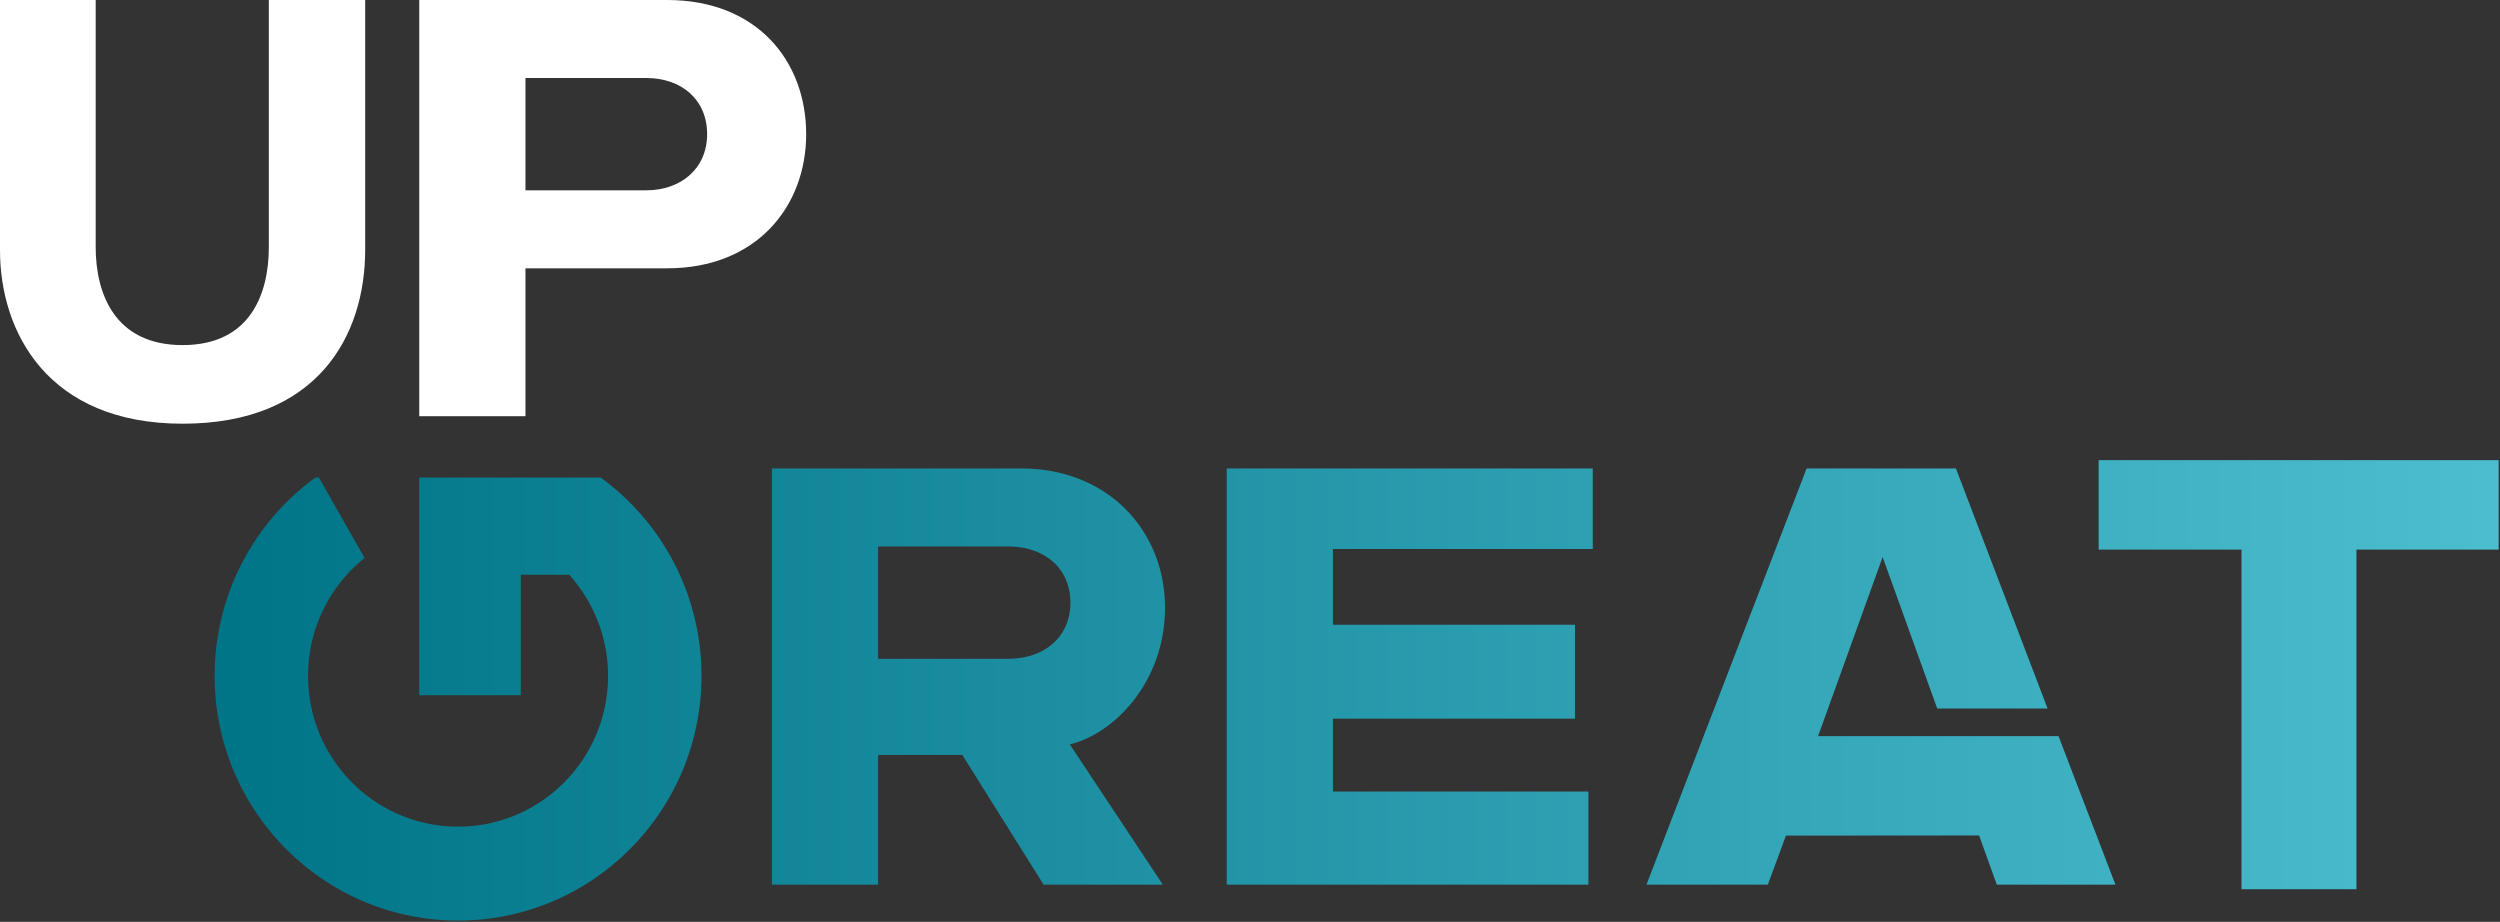
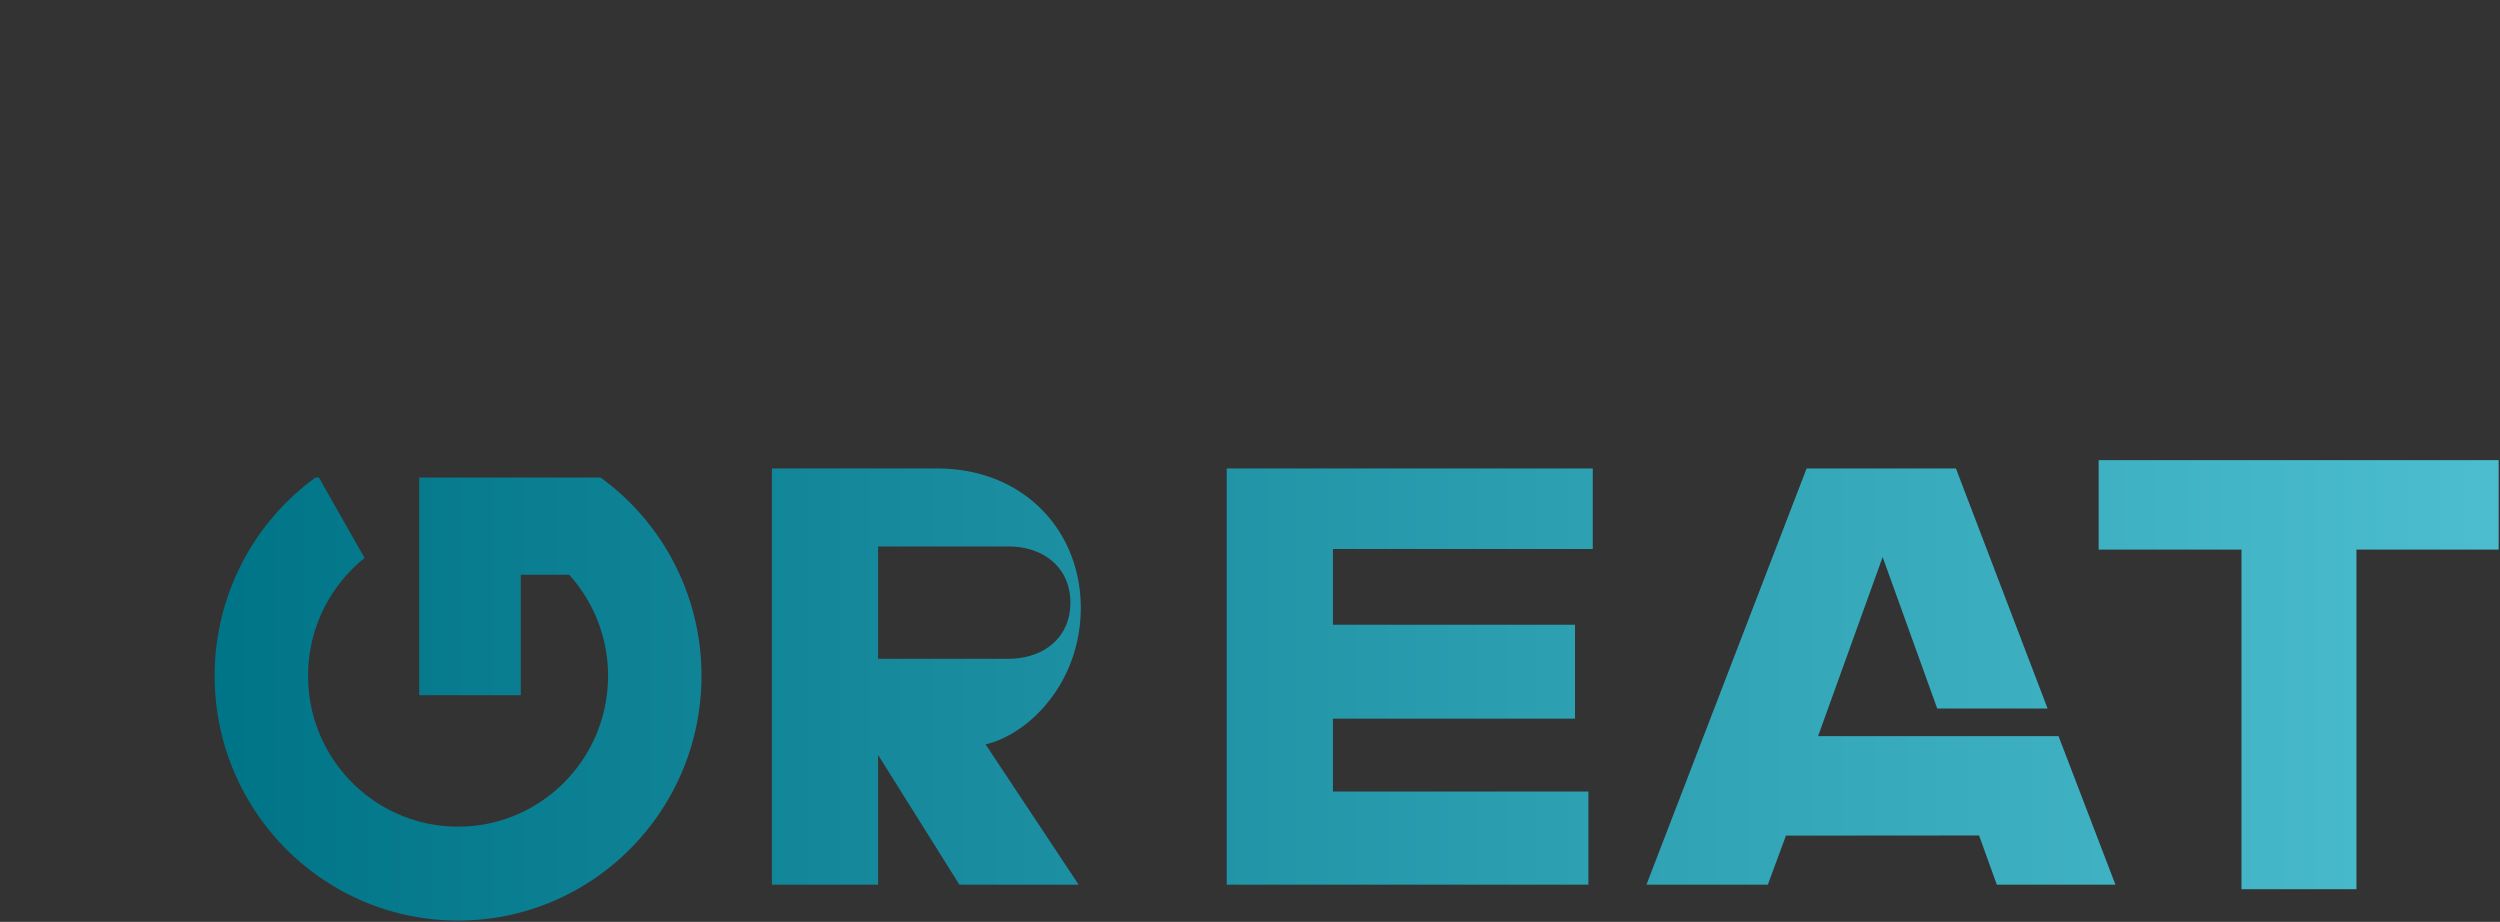
<svg xmlns="http://www.w3.org/2000/svg" width="160" height="59">
  <rect width="100%" height="100%" fill="#333333" stroke="none" />
  <defs>
    <linearGradient id="a" x1="0%" y1="50%" y2="50%">
      <stop offset="0%" stop-color="#007587" />
      <stop offset="100%" stop-color="#4BBDCF" />
    </linearGradient>
  </defs>
  <g fill="none" fill-rule="evenodd">
-     <path fill="#FFF" d="M0 16.014V0h6.124v15.814c0 2.925 1.18 6.272 5.562 6.272 4.38 0 5.519-3.347 5.519-6.272V0h6.167v15.975c0 5.526-3.054 11.142-11.686 11.142C3.053 27.117 0 21.25 0 16.014zm26.833 10.623V0h15.864c5.759 0 8.898 3.914 8.898 8.587 0 4.632-3.178 8.585-8.898 8.585H33.63v9.465h-6.797zm18.423-18.05c0-2.237-1.668-3.595-3.893-3.595H33.63v7.188h7.733c2.225 0 3.893-1.398 3.893-3.593z" />
-     <path fill="url(#a)" d="M134.313 29.45v5.726h9.143v21.732h7.357V35.176h9.102V29.45h-25.602zm-18.69.532l-10.25 26.637h7.768l1.16-3.139 12.36-.01 1.136 3.149h7.591l-3.643-9.508h-7.127l.001.003h-8.262l4.132-11.462 3.494 9.696h7.064l-5.867-15.366h-9.557zm-37.112 0v26.637h23.146v-5.96H85.308v-4.663h15.493v-6.015H85.308v-4.846h16.629v-5.153H78.511zm-29.11 0V56.62h6.798v-8.303h5.39l5.203 8.303h7.632l-5.957-8.98c2.859-.681 6.093-4.028 6.093-8.74 0-4.951-3.67-8.917-9.192-8.917H49.4zm6.798 4.992h8.335c2.264 0 3.972 1.358 3.972 3.594 0 2.236-1.708 3.594-3.972 3.594h-8.335v-7.188zM26.83 30.562v13.93h6.5v-7.71h3.095a9.639 9.639 0 012.491 6.47c0 5.332-4.298 9.653-9.6 9.653-5.301 0-9.6-4.321-9.6-9.652a9.647 9.647 0 013.618-7.541l-2.925-5.15h-.218a15.663 15.663 0 00-6.453 12.69c0 8.651 6.975 15.663 15.579 15.663 8.603 0 15.577-7.012 15.577-15.662a15.66 15.66 0 00-6.453-12.69H26.83z" />
+     <path fill="url(#a)" d="M134.313 29.45v5.726h9.143v21.732h7.357V35.176h9.102V29.45h-25.602zm-18.69.532l-10.25 26.637h7.768l1.16-3.139 12.36-.01 1.136 3.149h7.591l-3.643-9.508h-7.127l.001.003h-8.262l4.132-11.462 3.494 9.696h7.064l-5.867-15.366h-9.557zm-37.112 0v26.637h23.146v-5.96H85.308v-4.663h15.493v-6.015H85.308v-4.846h16.629v-5.153H78.511zm-29.11 0V56.62h6.798v-8.303l5.203 8.303h7.632l-5.957-8.98c2.859-.681 6.093-4.028 6.093-8.74 0-4.951-3.67-8.917-9.192-8.917H49.4zm6.798 4.992h8.335c2.264 0 3.972 1.358 3.972 3.594 0 2.236-1.708 3.594-3.972 3.594h-8.335v-7.188zM26.83 30.562v13.93h6.5v-7.71h3.095a9.639 9.639 0 012.491 6.47c0 5.332-4.298 9.653-9.6 9.653-5.301 0-9.6-4.321-9.6-9.652a9.647 9.647 0 013.618-7.541l-2.925-5.15h-.218a15.663 15.663 0 00-6.453 12.69c0 8.651 6.975 15.663 15.579 15.663 8.603 0 15.577-7.012 15.577-15.662a15.66 15.66 0 00-6.453-12.69H26.83z" />
  </g>
</svg>